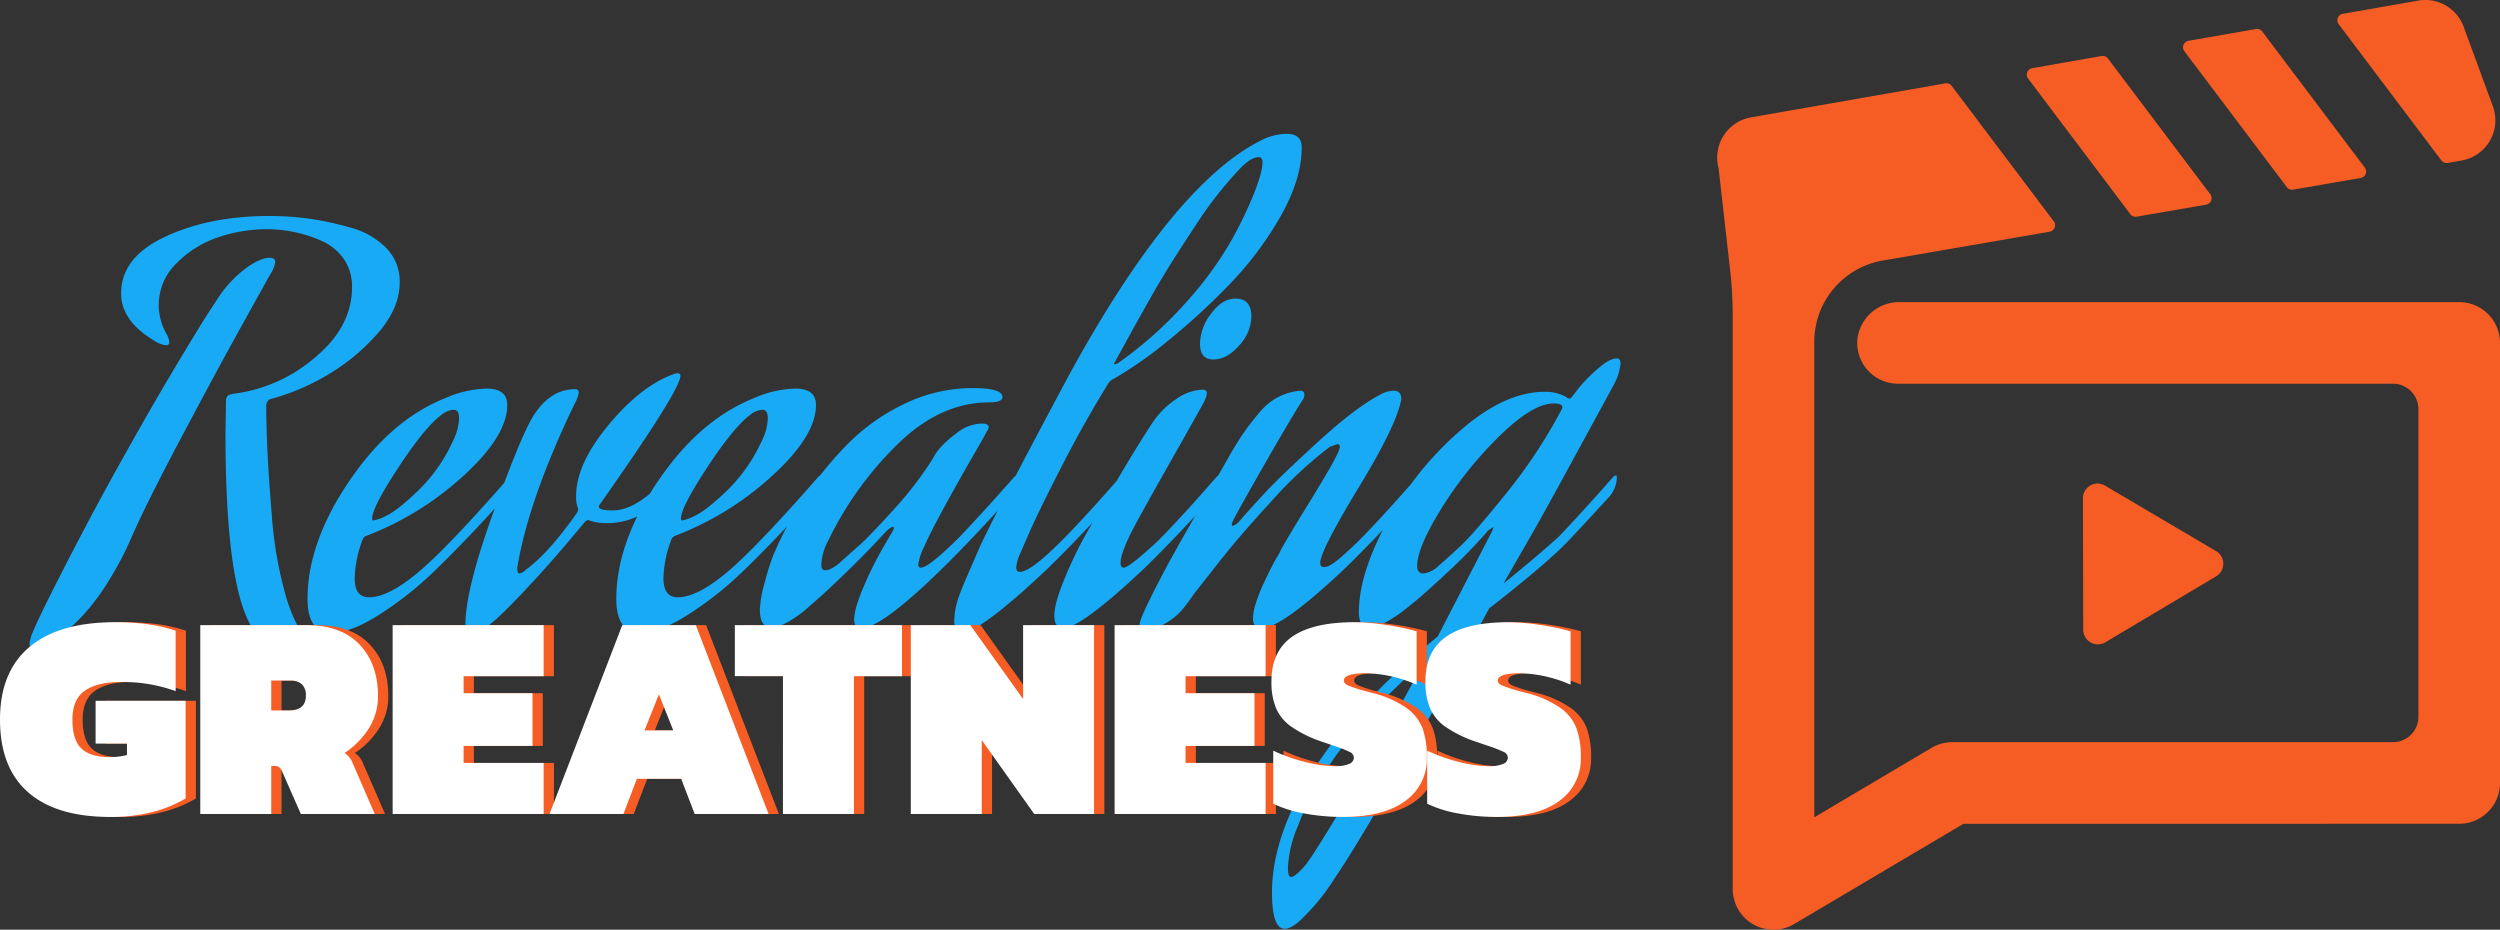
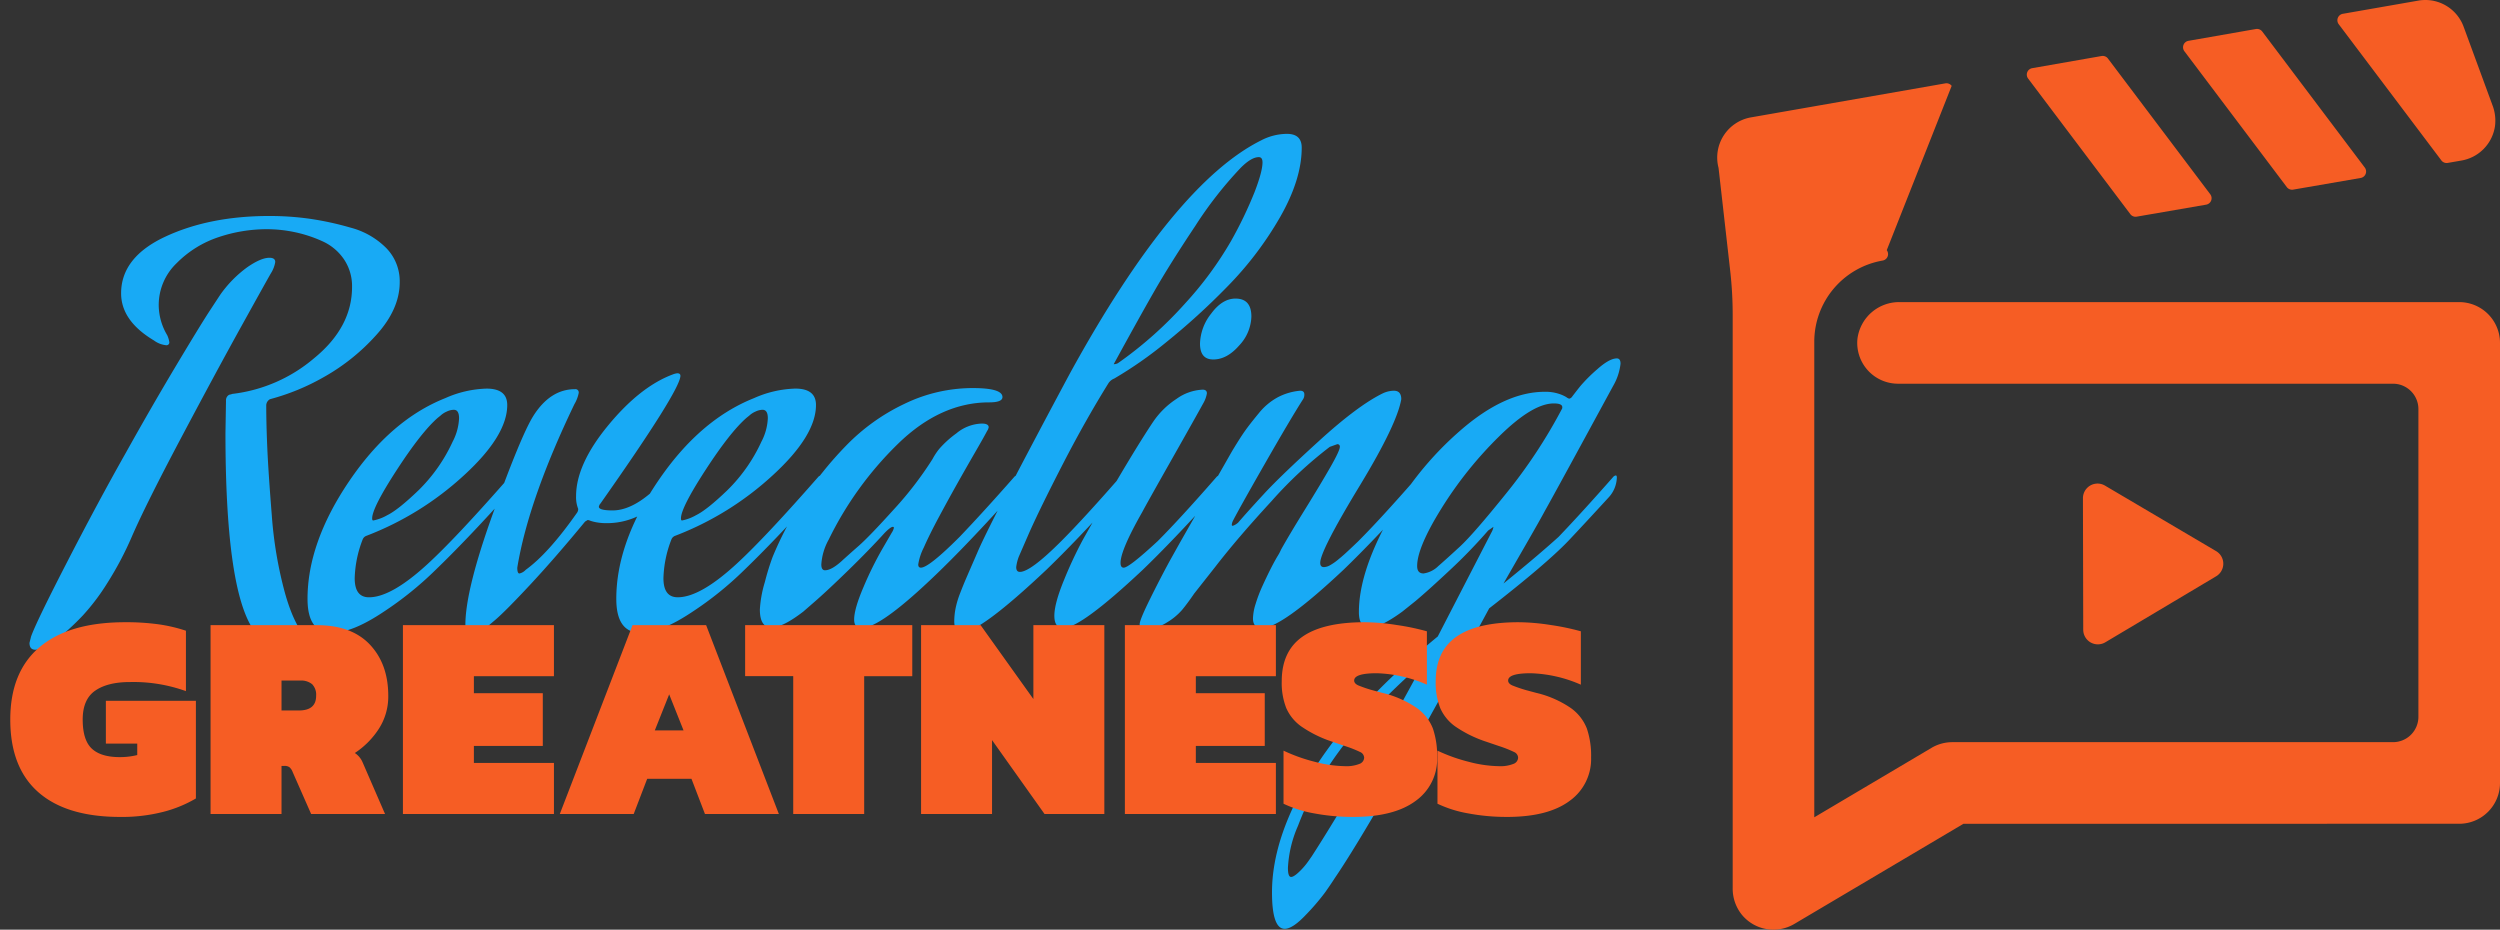
<svg xmlns="http://www.w3.org/2000/svg" id="Group_129953" data-name="Group 129953" width="589.791" height="219.324" viewBox="0 0 589.791 219.324">
  <rect x="0" y="0" width="589.791" height="219.324" fill="#333333" stroke="none" />
  <g id="Group_129901" data-name="Group 129901" transform="translate(0 0)">
    <path id="Path_191427" data-name="Path 191427" d="M-4.461-689.466q-6.248-10.121-6.248-45.857l.125-7.622a1.528,1.528,0,0,1,.375-1.125,1.079,1.079,0,0,1,.75-.375l.375-.125A36.3,36.3,0,0,0,10.221-753q8.934-7.31,8.934-16.806a11.278,11.278,0,0,0-1.937-6.56,12.167,12.167,0,0,0-5.123-4.248,31.174,31.174,0,0,0-6.5-2.124,32.207,32.207,0,0,0-6.56-.687,35.747,35.747,0,0,0-11.371,1.874,24.949,24.949,0,0,0-9.871,6.123,13.678,13.678,0,0,0-4.248,10,14,14,0,0,0,2,7,6.036,6.036,0,0,1,.5,1.624.663.663,0,0,1-.75.75,5.767,5.767,0,0,1-2.874-1.125q-7.747-4.623-7.747-11.121,0-8.5,10.433-13.37t24.553-4.873a68.518,68.518,0,0,1,9.309.625A70.9,70.9,0,0,1,18.78-783.8a18.449,18.449,0,0,1,8.434,4.81,11.192,11.192,0,0,1,3.186,8.059q0,6.373-5.56,12.5a48.269,48.269,0,0,1-12.308,9.871A53.006,53.006,0,0,1-.212-743.319a1.73,1.73,0,0,0-.875,1.374q0,4.5.25,10.184T.225-715.893a95.738,95.738,0,0,0,3.124,18.368q2.312,8.184,5.81,11.433a1.724,1.724,0,0,1,.625,1.125q0,1-3.124,1a14.07,14.07,0,0,1-6.373-1.375,11.931,11.931,0,0,1-3.686-2.5A5.272,5.272,0,0,1-4.461-689.466Zm-28.364-21.366a78.171,78.171,0,0,1-5.748,10.87,51.311,51.311,0,0,1-5.748,7.622,59.653,59.653,0,0,1-4.873,4.624,17.805,17.805,0,0,1-3.624,2.5l-1.25.625a3.325,3.325,0,0,1-1.5.375q-1.374,0-1.374-1.624l.375-1.5q1.25-3.5,8.559-17.681T-34.2-730.7q6-10.746,11.558-20.055t8.059-13.182l2.624-4a27.847,27.847,0,0,1,6.372-6.5q3.249-2.249,5.248-2.249,1.374,0,1.374,1a7,7,0,0,1-1,2.624q-.875,1.5-6.935,12.433t-14.369,26.614Q-29.576-718.329-32.824-710.832ZM42.9-733.324a13.031,13.031,0,0,0,1.5-5.5q0-2-1.25-2a4.051,4.051,0,0,0-1.687.437,5.036,5.036,0,0,0-1.437.937l-.625.5q-3.873,3.374-9.684,12.308T23.9-715.206q0,.5.25.5a10.836,10.836,0,0,0,3.311-1.249q2.562-1.25,7.372-5.873A38.624,38.624,0,0,0,42.9-733.324ZM37.273-704.71q6.622-6.123,18.993-20.242a1.024,1.024,0,0,1,.625-.375q.25,0,.25.5a7.175,7.175,0,0,1-1.874,4.623Q46.02-709.957,38.9-703.085a80.753,80.753,0,0,1-12.5,10.059q-7.247,4.811-12,4.811-5.748,0-5.748-8,0-13.245,9.809-27.74T41.147-743.57a25.546,25.546,0,0,1,9.746-2.249q4.873,0,4.873,3.873,0,7.247-10.246,16.618a71.794,71.794,0,0,1-22.991,14.244,1.483,1.483,0,0,0-.875.875,26.971,26.971,0,0,0-1.874,9.122q0,4.5,3.374,4.5Q28.527-696.588,37.273-704.71Zm59.352-44.108q-.125,3.5-18.868,30.113a1.517,1.517,0,0,0-.375.75q0,.875,3.249.875,6.123,0,13.62-8.871a.508.508,0,0,1,.375-.125q.625,0,.625,1.25,0,1.374-3,4.748a16.955,16.955,0,0,1-13.12,6,12.262,12.262,0,0,1-2.249-.187,9.623,9.623,0,0,1-1.5-.375,2.683,2.683,0,0,0-.625-.187l-.625.375q-7,8.5-12.87,14.807t-8.372,8.434l-2.374,2a6.035,6.035,0,0,1-3.124,1.5q-1.5,0-1.5-2.374,0-8.247,6.56-26.427t9.434-22.8q4-6.373,9.871-6.373a.773.773,0,0,1,.875.875,8.172,8.172,0,0,1-1,2.624q-10.871,22.616-13.495,38.61,0,1.374.5,1.375a2.875,2.875,0,0,0,1.5-.875q5.373-3.873,12.12-13.495a1.54,1.54,0,0,0,.25-.875,7.493,7.493,0,0,1-.5-3q0-7.5,7.56-16.681t15.307-12.058a4.08,4.08,0,0,1,1-.25Q96.625-749.442,96.625-748.817Zm19.118,15.494a13.031,13.031,0,0,0,1.5-5.5q0-2-1.249-2a4.051,4.051,0,0,0-1.687.437,5.036,5.036,0,0,0-1.437.937l-.625.5q-3.873,3.374-9.684,12.308t-5.81,11.433q0,.5.25.5a10.836,10.836,0,0,0,3.311-1.249q2.561-1.25,7.372-5.873A38.624,38.624,0,0,0,115.742-733.324ZM110.12-704.71q6.622-6.123,18.993-20.242a1.025,1.025,0,0,1,.625-.375q.25,0,.25.5a7.175,7.175,0,0,1-1.874,4.623q-9.246,10.247-16.369,17.118a80.754,80.754,0,0,1-12.5,10.059q-7.247,4.811-12,4.811-5.748,0-5.748-8,0-13.245,9.809-27.74t22.679-19.617a25.545,25.545,0,0,1,9.746-2.249q4.873,0,4.873,3.873,0,7.247-10.246,16.618a71.8,71.8,0,0,1-22.991,14.244,1.483,1.483,0,0,0-.875.875,26.971,26.971,0,0,0-1.874,9.122q0,4.5,3.374,4.5Q101.373-696.588,110.12-704.71Zm43.483,5.873q-10.371,9.5-14.244,9.5-1.749,0-1.749-2,0-2.5,2.187-7.622a82.484,82.484,0,0,1,4.436-9l2.249-3.874a3.388,3.388,0,0,0,.5-1.125.221.221,0,0,0-.25-.25q-.5,0-1.874,1.375-3.749,4.123-8.559,8.809t-7.809,7.31l-2.874,2.5q-4.873,3.749-7.5,3.749-2.749,0-2.749-4.248a27.707,27.707,0,0,1,1.187-6.5,57.535,57.535,0,0,1,1.812-5.873,82.179,82.179,0,0,1,7.185-13.62,84.435,84.435,0,0,1,10.184-12.683,47.5,47.5,0,0,1,13.682-9.808,36.974,36.974,0,0,1,16.181-3.749q7,0,7,2.124,0,1.25-3.124,1.25-11.5,0-21.554,9.809a81.133,81.133,0,0,0-16.306,22.553,13.8,13.8,0,0,0-1.749,5.873q0,1.374.875,1.374,1.5,0,3.873-2.124,1.5-1.374,4.061-3.624t8.309-8.622A82.768,82.768,0,0,0,156.1-729.2a15.149,15.149,0,0,1,1.562-2.374,23.94,23.94,0,0,1,4.061-3.686,9.808,9.808,0,0,1,6-2.312q1.624,0,1.624.875a2.177,2.177,0,0,1-.375.875q-.5,1-2.811,5t-4.311,7.56q-2,3.561-4.248,7.747t-3.561,7.185a13.227,13.227,0,0,0-1.312,4q0,.749.625.75,1.874,0,9.121-7.247,5.5-5.748,12.87-14.12a1.024,1.024,0,0,1,.625-.375q.25,0,.25.5a7.175,7.175,0,0,1-1.874,4.623Q162.1-706.584,153.6-698.837Zm46.232-52.979A92.61,92.61,0,0,0,215.766-766a82.882,82.882,0,0,0,10.746-14.619,96.326,96.326,0,0,0,5.56-11.558q1.874-4.873,1.874-7,0-1.25-.875-1.25-1.749,0-4.248,2.5a92.164,92.164,0,0,0-10.746,13.745q-6,9-9.684,15.432t-9.559,17.18A2.219,2.219,0,0,0,199.834-751.816Zm-13.37,41.984q5.248-5.248,13.87-15.119a1.024,1.024,0,0,1,.625-.375q.25,0,.25.5a7.175,7.175,0,0,1-1.874,4.623q-9.246,10.247-16.369,17.118-15.619,14.744-19.867,14.744-1.874,0-1.874-2.624a15.961,15.961,0,0,1,.312-3,20.914,20.914,0,0,1,1.062-3.561q.75-1.937,1.312-3.249t1.624-3.749q1.062-2.436,1.437-3.311,3.5-7.872,21.492-41.483,24.615-44.858,45.232-55.1a13.306,13.306,0,0,1,6-1.5q3.5,0,3.5,3.249,0,7.5-5.123,16.431a80.429,80.429,0,0,1-12.5,16.431,161.584,161.584,0,0,1-14.432,13.12,95.254,95.254,0,0,1-12.183,8.5,2.853,2.853,0,0,0-1.374,1.125q-5.5,8.871-10.746,19.055t-7.872,16.056l-2.5,5.748a10.224,10.224,0,0,0-.625,2.5q0,1.124.875,1.125Q179.218-702.586,186.465-709.833Zm19.242,6.747q-14.619,13.745-18.743,13.745-2.124,0-2.124-2.874t2.249-8.372a96.633,96.633,0,0,1,4.5-9.621l2.249-4q9.5-16.619,14.369-23.866a19.434,19.434,0,0,1,5.435-5.31,11.388,11.388,0,0,1,6.185-2.187q1,0,1,.875a6.937,6.937,0,0,1-.875,2.374q-1.5,2.749-7.372,13.12t-7,12.5q-5.123,9-5.123,12,0,1.124.75,1.125,1.25,0,8-6.248,5.248-5.248,13.87-15.119a1.024,1.024,0,0,1,.625-.375q.25,0,.25.5a7.175,7.175,0,0,1-1.874,4.623Q212.829-709.957,205.707-703.085Zm16.619-49.606q-3.124,0-3.124-3.748a11.892,11.892,0,0,1,2.624-7.06q2.624-3.561,5.748-3.561,3.749,0,3.749,4.248a10.342,10.342,0,0,1-2.874,6.81Q225.574-752.691,222.326-752.691Zm30.738,49.606q-14.619,13.745-19.242,13.745-2.124,0-2.124-2.249a12.309,12.309,0,0,1,.625-3.436,33.312,33.312,0,0,1,1.562-4.124q.937-2.061,1.812-3.811t1.749-3.249a11.575,11.575,0,0,0,.875-1.625q1.874-3.374,5.623-9.434t6-10q2.249-3.936,2.249-4.81a.552.552,0,0,0-.625-.625l-1.749.625a96.518,96.518,0,0,0-13.745,12.807q-8,8.684-13.12,15.306l-5.123,6.5q-1.624,2.374-2.874,3.874a14.7,14.7,0,0,1-3.561,2.937,8.791,8.791,0,0,1-4.686,1.437q-1.749,0-1.749-1t2.374-5.81q2.374-4.811,4.748-9.184l2.374-4.249L226.7-730.95q1.874-3.123,3.061-4.811t3.311-4.248a14.748,14.748,0,0,1,4.561-3.811,14.043,14.043,0,0,1,5.185-1.5q1,0,1,.875a2.024,2.024,0,0,1-.375,1.25q-2.874,4.5-8.809,14.869t-7.56,13.495a2.875,2.875,0,0,0-.375,1.125.221.221,0,0,0,.25.25,3.657,3.657,0,0,0,1.25-.75q2.374-2.749,6.185-6.873t12.932-12.432q9.121-8.309,14.994-11.183a6.338,6.338,0,0,1,2.624-.625q1.749,0,1.749,2-1,5.872-9.621,20.117-9.5,15.62-9.5,18.493,0,1,.875,1a3.115,3.115,0,0,0,1.437-.437,11.939,11.939,0,0,0,1.812-1.25q1-.812,1.687-1.437t1.812-1.687q1.125-1.062,1.374-1.312,5.248-5.248,13.87-15.119a1.024,1.024,0,0,1,.625-.375q.25,0,.25.5a7.175,7.175,0,0,1-1.874,4.623Q260.186-709.957,253.064-703.085Zm34.861-8.747a3.928,3.928,0,0,0,.5-1.375l-1.249.875a121.474,121.474,0,0,1-8.934,9.246q-5.06,4.748-8.184,7.372l-3.124,2.5q-5.123,3.749-7.747,3.749-2.5,0-2.5-3.624,0-9,6.622-21.242a77.137,77.137,0,0,1,17.181-21.491q10.558-9.246,20.055-9.247a10.158,10.158,0,0,1,3.186.437,8.435,8.435,0,0,1,1.874.812,2.254,2.254,0,0,0,.687.375,1.024,1.024,0,0,0,.625-.375q.75-1,1.937-2.5a36.318,36.318,0,0,1,4.061-4.061q2.874-2.562,4.623-2.562.875,0,.875,1.25a13.427,13.427,0,0,1-1.749,5.248q-13.37,24.615-16.244,29.738-1,1.875-4.561,8.059t-5.06,8.809q7.872-6.372,12.995-11,5.5-5.748,12.87-14.12a1.024,1.024,0,0,1,.625-.375q.25,0,.25.5a7.175,7.175,0,0,1-1.874,4.623q-5.5,6-9.5,10.246-5.248,5.5-18.743,15.994l-3.249,6q-24.116,44.357-33.237,57.727-.875,1.374-2.249,3.311a53.744,53.744,0,0,1-4.5,5.248q-3.124,3.311-5,3.311-3,0-3-8.622,0-12.745,9.121-27.739,9.621-15.868,29.988-32.612Zm16.618-29.114a.723.723,0,0,0,.125-.5q0-.875-2-.875-5,0-12.87,7.747a91.688,91.688,0,0,0-13.62,16.994q-5.748,9.246-5.748,13.619,0,1.749,1.5,1.75a6.173,6.173,0,0,0,3.5-1.75q1.874-1.625,5.06-4.561t10.933-12.558A122.121,122.121,0,0,0,304.543-740.946Zm-56.1,85.967q-1,1.5-2.374,3.936a78.235,78.235,0,0,0-3.749,8.372,27.9,27.9,0,0,0-2.374,9.934q0,2.124.75,2.124.625,0,1.874-1.187a16.189,16.189,0,0,0,2.124-2.437l.875-1.25q10.5-16.243,26.49-45.857Q256.312-667.724,248.44-654.979Z" transform="translate(63.899 837.498)" fill="#18aaf5" />
    <path id="Path_191426" data-name="Path 191426" d="M33.217-271.255q-12.66,0-19.3-5.811T7.275-294.222q0-11.276,6.953-17.122t20.166-5.846a56.057,56.057,0,0,1,7.783.484,37.018,37.018,0,0,1,6.537,1.522v14.251A36.564,36.564,0,0,0,35.5-303.077q-5.258,0-8.2,2.041t-2.94,6.814q0,4.842,2.145,6.849t6.572,2.006a17.067,17.067,0,0,0,4.151-.484v-2.7h-7.4v-10.1H51.066v23.037a29.54,29.54,0,0,1-7.644,3.148A39.076,39.076,0,0,1,33.217-271.255ZM54.525-316.5H79.568q8.232,0,12.556,4.6t4.324,12.072a14.063,14.063,0,0,1-2.179,7.714,19.456,19.456,0,0,1-5.707,5.776,4.968,4.968,0,0,1,1.868,2.283l5.258,12.107H78.253l-4.358-9.893a2.712,2.712,0,0,0-.761-1.141,1.929,1.929,0,0,0-1.176-.311h-.692v11.346H54.525Zm20.823,20.131q4.082,0,4.082-3.459a3.563,3.563,0,0,0-.934-2.733,4.111,4.111,0,0,0-2.871-.865H71.266v7.056ZM99.906-316.5h35.627v12.037H116.648v4.012h16.257V-288H116.648v4.012h18.886v12.037H99.906Zm54.168,0h17.364l17.157,44.552H171.161l-3.182-8.3H157.533l-3.182,8.3H136.917Zm12.037,24.835-3.39-8.509-3.39,8.509Zm25.873-12.8H180.639V-316.5h39.432v12.037H208.726v32.514H191.984ZM222.147-316.5H236.19l12.452,17.433V-316.5h16.741v44.552H251.271L238.888-289.38v17.433H222.147Zm48.08,0h35.627v12.037H286.968v4.012h16.257V-288H286.968v4.012h18.886v12.037H270.227Zm53.822,45.243a48.737,48.737,0,0,1-9.132-.83,28.113,28.113,0,0,1-7.264-2.283v-12.521a40.019,40.019,0,0,0,7.368,2.629,29.469,29.469,0,0,0,7.229,1.038,8.249,8.249,0,0,0,3.251-.519,1.634,1.634,0,0,0,1.176-1.487,1.534,1.534,0,0,0-.969-1.349,27.929,27.929,0,0,0-3.6-1.418q-3.044-1.038-3.459-1.176a28.406,28.406,0,0,1-6.849-3.459,10.5,10.5,0,0,1-3.494-4.289,16.208,16.208,0,0,1-1.072-6.364q0-7.056,4.877-10.481t14.7-3.424a50.529,50.529,0,0,1,7.541.657,56.357,56.357,0,0,1,7.126,1.487v12.591a31.591,31.591,0,0,0-11.83-2.7q-5.327,0-5.327,1.729,0,.692.969,1.141a31.868,31.868,0,0,0,3.874,1.28l1.8.484a24.26,24.26,0,0,1,8.129,3.563,10.74,10.74,0,0,1,3.8,4.843,19.954,19.954,0,0,1,1,6.814,12.108,12.108,0,0,1-5.085,10.273Q333.733-271.255,324.048-271.255Zm36.319,0a48.737,48.737,0,0,1-9.132-.83,28.116,28.116,0,0,1-7.264-2.283v-12.521a40.021,40.021,0,0,0,7.368,2.629,29.469,29.469,0,0,0,7.229,1.038,8.248,8.248,0,0,0,3.251-.519A1.634,1.634,0,0,0,363-285.229a1.534,1.534,0,0,0-.969-1.349,27.936,27.936,0,0,0-3.6-1.418q-3.044-1.038-3.459-1.176a28.408,28.408,0,0,1-6.849-3.459,10.5,10.5,0,0,1-3.493-4.289,16.206,16.206,0,0,1-1.072-6.364q0-7.056,4.877-10.481t14.7-3.424a50.53,50.53,0,0,1,7.541.657,56.355,56.355,0,0,1,7.125,1.487v12.591a31.591,31.591,0,0,0-11.83-2.7q-5.327,0-5.327,1.729,0,.692.969,1.141a31.87,31.87,0,0,0,3.874,1.28l1.8.484a24.259,24.259,0,0,1,8.129,3.563,10.74,10.74,0,0,1,3.8,4.843,19.955,19.955,0,0,1,1,6.814,12.108,12.108,0,0,1-5.085,10.273Q370.053-271.255,360.367-271.255Z" transform="translate(-4.85 463.982)" fill="#f65d24" />
-     <path id="Path_191425" data-name="Path 191425" d="M33.217-271.255q-12.66,0-19.3-5.811T7.275-294.222q0-11.276,6.953-17.122t20.166-5.846a56.057,56.057,0,0,1,7.783.484,37.018,37.018,0,0,1,6.537,1.522v14.251A36.564,36.564,0,0,0,35.5-303.077q-5.258,0-8.2,2.041t-2.94,6.814q0,4.842,2.145,6.849t6.572,2.006a17.067,17.067,0,0,0,4.151-.484v-2.7h-7.4v-10.1H51.066v23.037a29.54,29.54,0,0,1-7.644,3.148A39.076,39.076,0,0,1,33.217-271.255ZM54.525-316.5H79.568q8.232,0,12.556,4.6t4.324,12.072a14.063,14.063,0,0,1-2.179,7.714,19.456,19.456,0,0,1-5.707,5.776,4.968,4.968,0,0,1,1.868,2.283l5.258,12.107H78.253l-4.358-9.893a2.712,2.712,0,0,0-.761-1.141,1.929,1.929,0,0,0-1.176-.311h-.692v11.346H54.525Zm20.823,20.131q4.082,0,4.082-3.459a3.563,3.563,0,0,0-.934-2.733,4.111,4.111,0,0,0-2.871-.865H71.266v7.056ZM99.906-316.5h35.627v12.037H116.648v4.012h16.257V-288H116.648v4.012h18.886v12.037H99.906Zm54.168,0h17.364l17.157,44.552H171.161l-3.182-8.3H157.533l-3.182,8.3H136.917Zm12.037,24.835-3.39-8.509-3.39,8.509Zm25.873-12.8H180.639V-316.5h39.432v12.037H208.726v32.514H191.984ZM222.147-316.5H236.19l12.452,17.433V-316.5h16.741v44.552H251.271L238.888-289.38v17.433H222.147Zm48.08,0h35.627v12.037H286.968v4.012h16.257V-288H286.968v4.012h18.886v12.037H270.227Zm53.822,45.243a48.737,48.737,0,0,1-9.132-.83,28.113,28.113,0,0,1-7.264-2.283v-12.521a40.019,40.019,0,0,0,7.368,2.629,29.469,29.469,0,0,0,7.229,1.038,8.249,8.249,0,0,0,3.251-.519,1.634,1.634,0,0,0,1.176-1.487,1.534,1.534,0,0,0-.969-1.349,27.929,27.929,0,0,0-3.6-1.418q-3.044-1.038-3.459-1.176a28.406,28.406,0,0,1-6.849-3.459,10.5,10.5,0,0,1-3.494-4.289,16.208,16.208,0,0,1-1.072-6.364q0-7.056,4.877-10.481t14.7-3.424a50.529,50.529,0,0,1,7.541.657,56.357,56.357,0,0,1,7.126,1.487v12.591a31.591,31.591,0,0,0-11.83-2.7q-5.327,0-5.327,1.729,0,.692.969,1.141a31.868,31.868,0,0,0,3.874,1.28l1.8.484a24.26,24.26,0,0,1,8.129,3.563,10.74,10.74,0,0,1,3.8,4.843,19.954,19.954,0,0,1,1,6.814,12.108,12.108,0,0,1-5.085,10.273Q333.733-271.255,324.048-271.255Zm36.319,0a48.737,48.737,0,0,1-9.132-.83,28.116,28.116,0,0,1-7.264-2.283v-12.521a40.021,40.021,0,0,0,7.368,2.629,29.469,29.469,0,0,0,7.229,1.038,8.248,8.248,0,0,0,3.251-.519A1.634,1.634,0,0,0,363-285.229a1.534,1.534,0,0,0-.969-1.349,27.936,27.936,0,0,0-3.6-1.418q-3.044-1.038-3.459-1.176a28.408,28.408,0,0,1-6.849-3.459,10.5,10.5,0,0,1-3.493-4.289,16.206,16.206,0,0,1-1.072-6.364q0-7.056,4.877-10.481t14.7-3.424a50.53,50.53,0,0,1,7.541.657,56.355,56.355,0,0,1,7.125,1.487v12.591a31.591,31.591,0,0,0-11.83-2.7q-5.327,0-5.327,1.729,0,.692.969,1.141a31.87,31.87,0,0,0,3.874,1.28l1.8.484a24.259,24.259,0,0,1,8.129,3.563,10.74,10.74,0,0,1,3.8,4.843,19.955,19.955,0,0,1,1,6.814,12.108,12.108,0,0,1-5.085,10.273Q370.053-271.255,360.367-271.255Z" transform="translate(-7.275 463.982)" fill="#fff" />
-     <path id="Path_191382" data-name="Path 191382" d="M91.28,122.543l.07,31.029a3.448,3.448,0,0,0,5.212,2.955l26.147-15.572a3.45,3.45,0,0,0-.012-5.936L96.482,119.562a3.446,3.446,0,0,0-5.2,2.981M58.814,24.668,12.966,32.692a9.621,9.621,0,0,0-7.651,11.92l2.75,24.28a92.521,92.521,0,0,1,.585,10.387v135.2a9.818,9.818,0,0,0,2.185,6.35,9.653,9.653,0,0,0,12.343,2.151l39.917-23.64H180.048a9.624,9.624,0,0,0,9.624-9.622V85.9a9.625,9.625,0,0,0-9.624-9.627H48.073a9.906,9.906,0,0,0-9.993,8.681,9.625,9.625,0,0,0,9.581,10.57H164.432a5.991,5.991,0,0,1,5.991,5.989V174.1a5.99,5.99,0,0,1-5.991,5.989H60.46a9.613,9.613,0,0,0-4.906,1.345L27.9,197.816V85.624A19.441,19.441,0,0,1,44.026,66.471l39.4-6.809a1.544,1.544,0,0,0,.97-2.452L60.313,25.259a1.544,1.544,0,0,0-1.234-.616,1.617,1.617,0,0,0-.265.024m36.864-6.451L79.319,21.08a1.546,1.546,0,0,0-.97,2.454l24.114,31.989a1.544,1.544,0,0,0,1.5.589l16.386-2.83a1.546,1.546,0,0,0,.97-2.454L97.179,18.809a1.544,1.544,0,0,0-1.234-.616,1.671,1.671,0,0,0-.267.024m36.4-6.371-15.9,2.784a1.546,1.546,0,0,0-.967,2.454l24.167,32.059a1.544,1.544,0,0,0,1.5.592l15.924-2.75a1.547,1.547,0,0,0,.972-2.454L133.584,12.44a1.549,1.549,0,0,0-1.237-.616,1.658,1.658,0,0,0-.265.022m38.317-6.7L152.587,8.258a1.547,1.547,0,0,0-.967,2.454l24.217,32.129a1.551,1.551,0,0,0,1.5.594l3.253-.563a9.654,9.654,0,0,0,7.89-8.046,10.121,10.121,0,0,0-.6-5.048L181.09,11.3A9.623,9.623,0,0,0,172.055,5a9.9,9.9,0,0,0-1.655.142" transform="translate(400.119 -5)" fill="#f65d24" />
+     <path id="Path_191382" data-name="Path 191382" d="M91.28,122.543l.07,31.029a3.448,3.448,0,0,0,5.212,2.955l26.147-15.572a3.45,3.45,0,0,0-.012-5.936L96.482,119.562a3.446,3.446,0,0,0-5.2,2.981M58.814,24.668,12.966,32.692a9.621,9.621,0,0,0-7.651,11.92l2.75,24.28a92.521,92.521,0,0,1,.585,10.387v135.2a9.818,9.818,0,0,0,2.185,6.35,9.653,9.653,0,0,0,12.343,2.151l39.917-23.64H180.048a9.624,9.624,0,0,0,9.624-9.622V85.9a9.625,9.625,0,0,0-9.624-9.627H48.073a9.906,9.906,0,0,0-9.993,8.681,9.625,9.625,0,0,0,9.581,10.57H164.432a5.991,5.991,0,0,1,5.991,5.989V174.1a5.99,5.99,0,0,1-5.991,5.989H60.46a9.613,9.613,0,0,0-4.906,1.345L27.9,197.816V85.624A19.441,19.441,0,0,1,44.026,66.471a1.544,1.544,0,0,0,.97-2.452L60.313,25.259a1.544,1.544,0,0,0-1.234-.616,1.617,1.617,0,0,0-.265.024m36.864-6.451L79.319,21.08a1.546,1.546,0,0,0-.97,2.454l24.114,31.989a1.544,1.544,0,0,0,1.5.589l16.386-2.83a1.546,1.546,0,0,0,.97-2.454L97.179,18.809a1.544,1.544,0,0,0-1.234-.616,1.671,1.671,0,0,0-.267.024m36.4-6.371-15.9,2.784a1.546,1.546,0,0,0-.967,2.454l24.167,32.059a1.544,1.544,0,0,0,1.5.592l15.924-2.75a1.547,1.547,0,0,0,.972-2.454L133.584,12.44a1.549,1.549,0,0,0-1.237-.616,1.658,1.658,0,0,0-.265.022m38.317-6.7L152.587,8.258a1.547,1.547,0,0,0-.967,2.454l24.217,32.129a1.551,1.551,0,0,0,1.5.594l3.253-.563a9.654,9.654,0,0,0,7.89-8.046,10.121,10.121,0,0,0-.6-5.048L181.09,11.3A9.623,9.623,0,0,0,172.055,5a9.9,9.9,0,0,0-1.655.142" transform="translate(400.119 -5)" fill="#f65d24" />
  </g>
</svg>